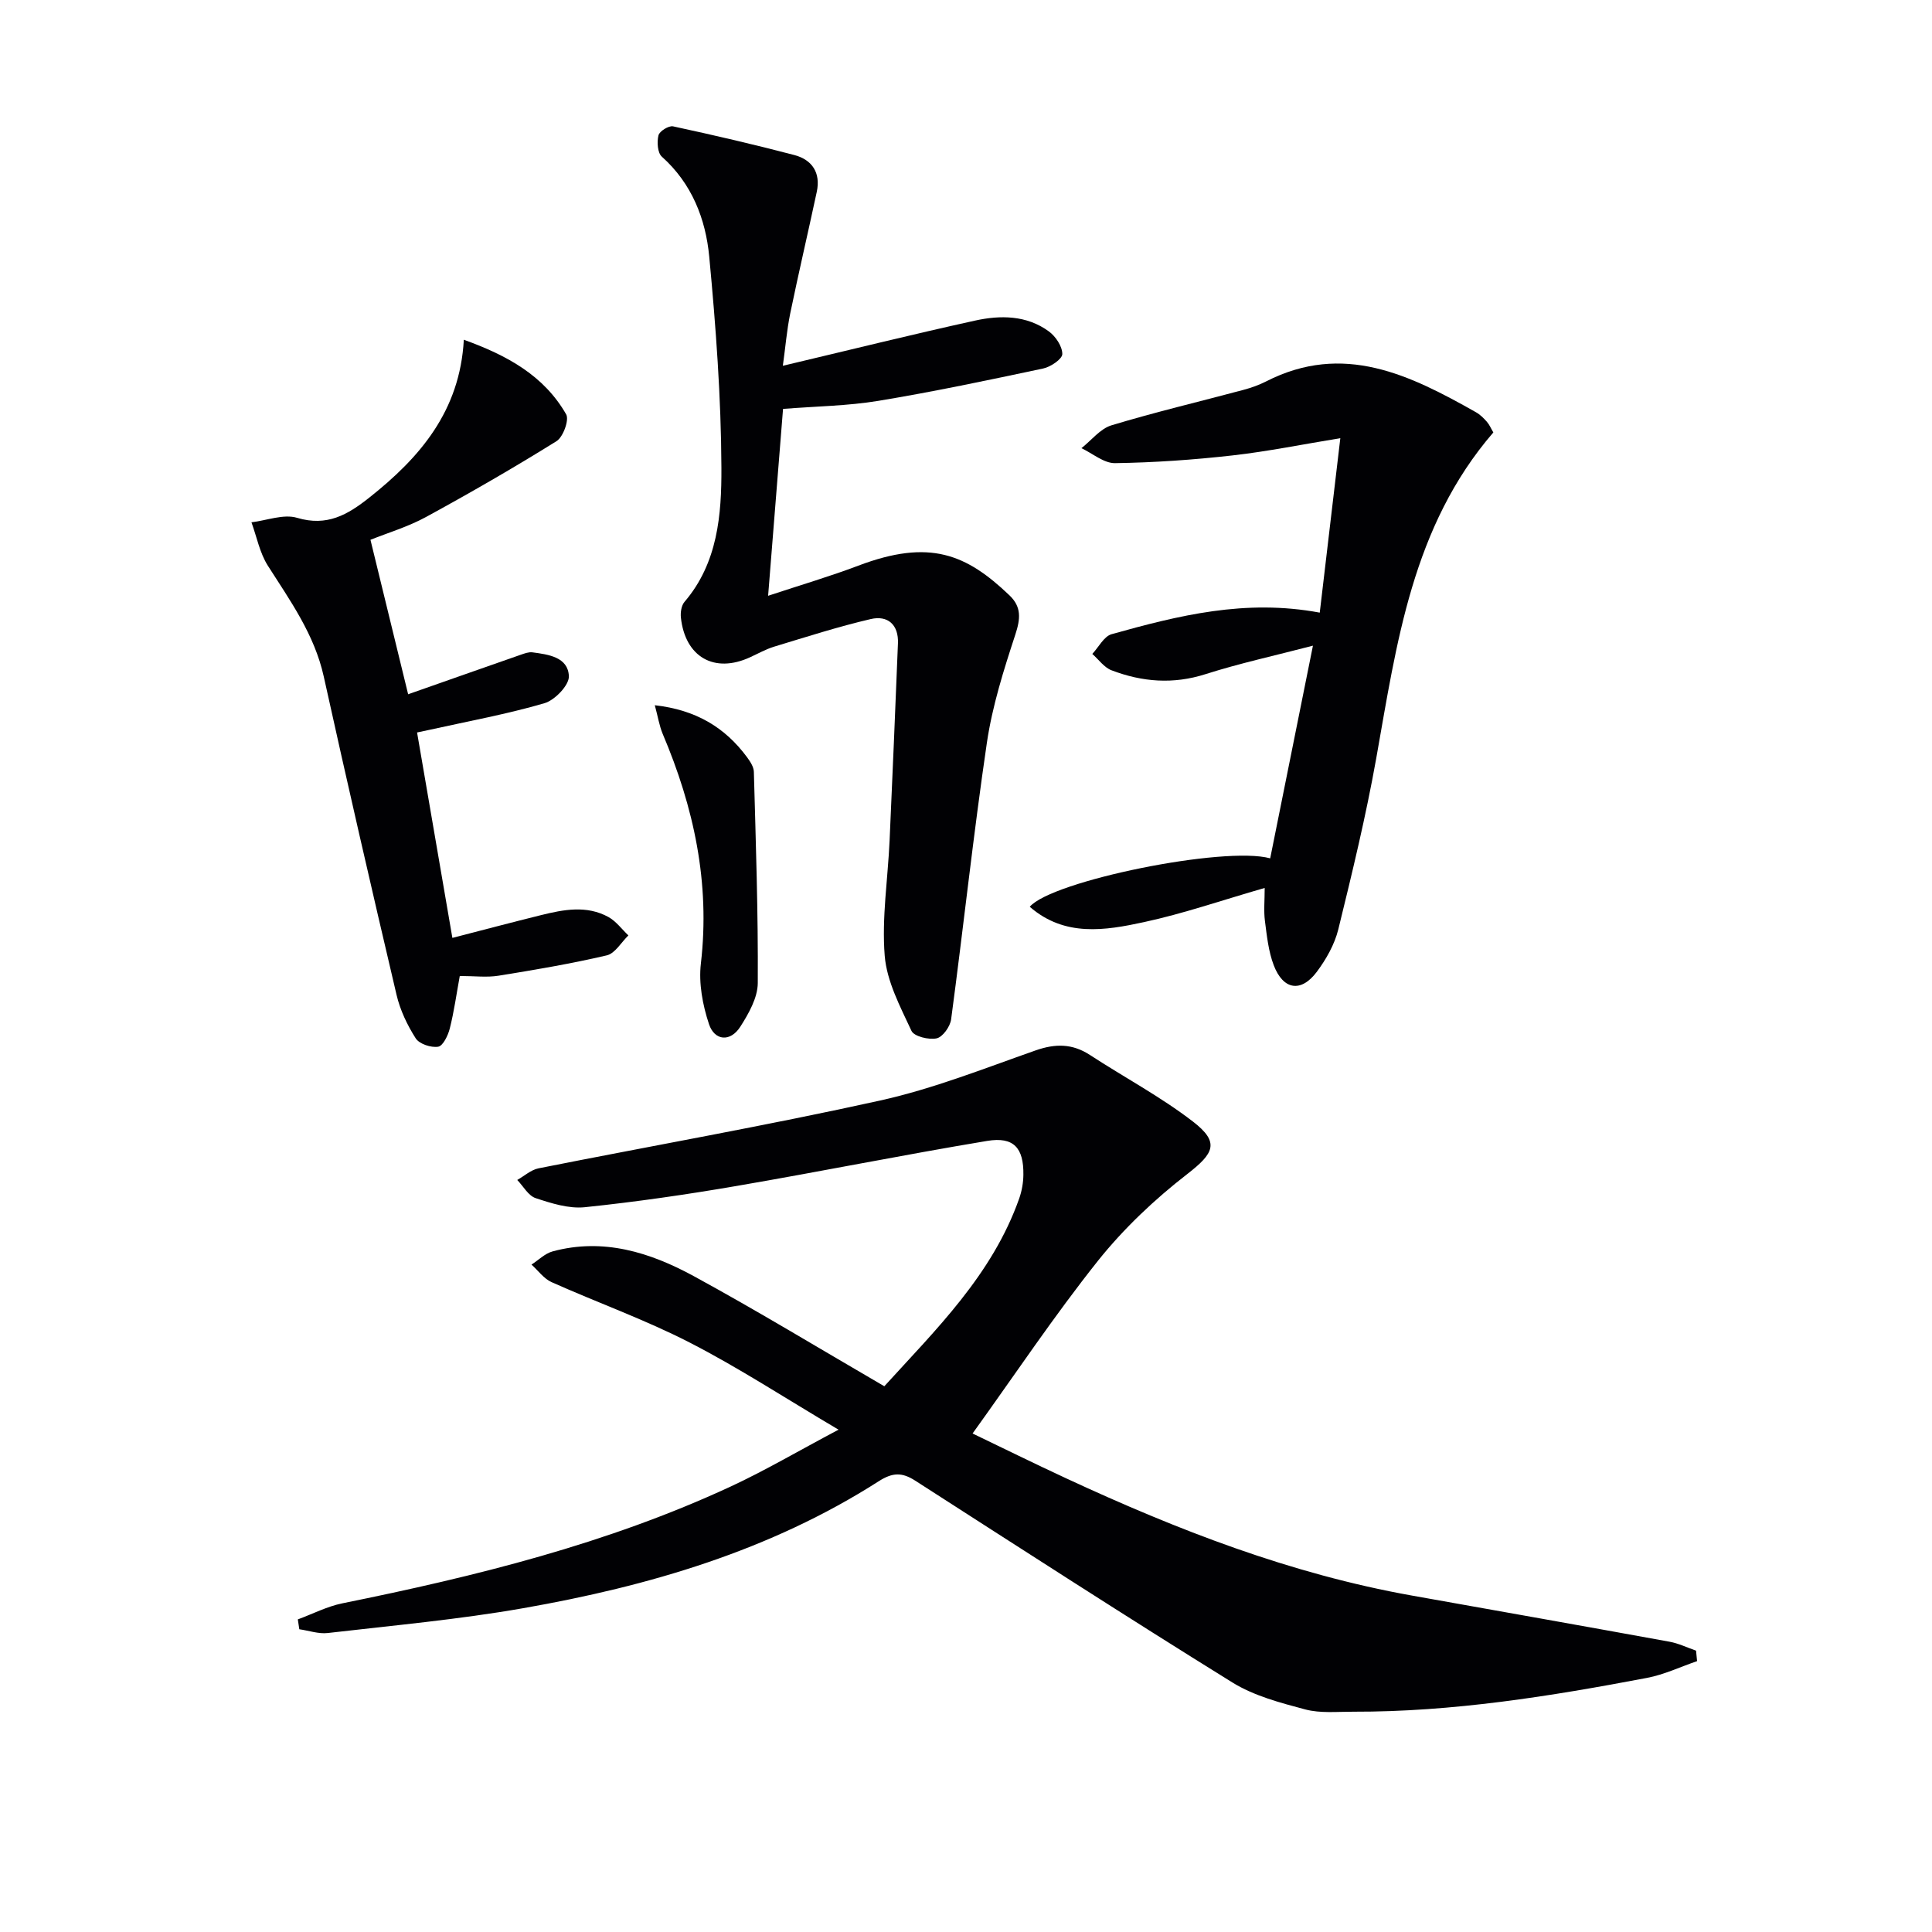
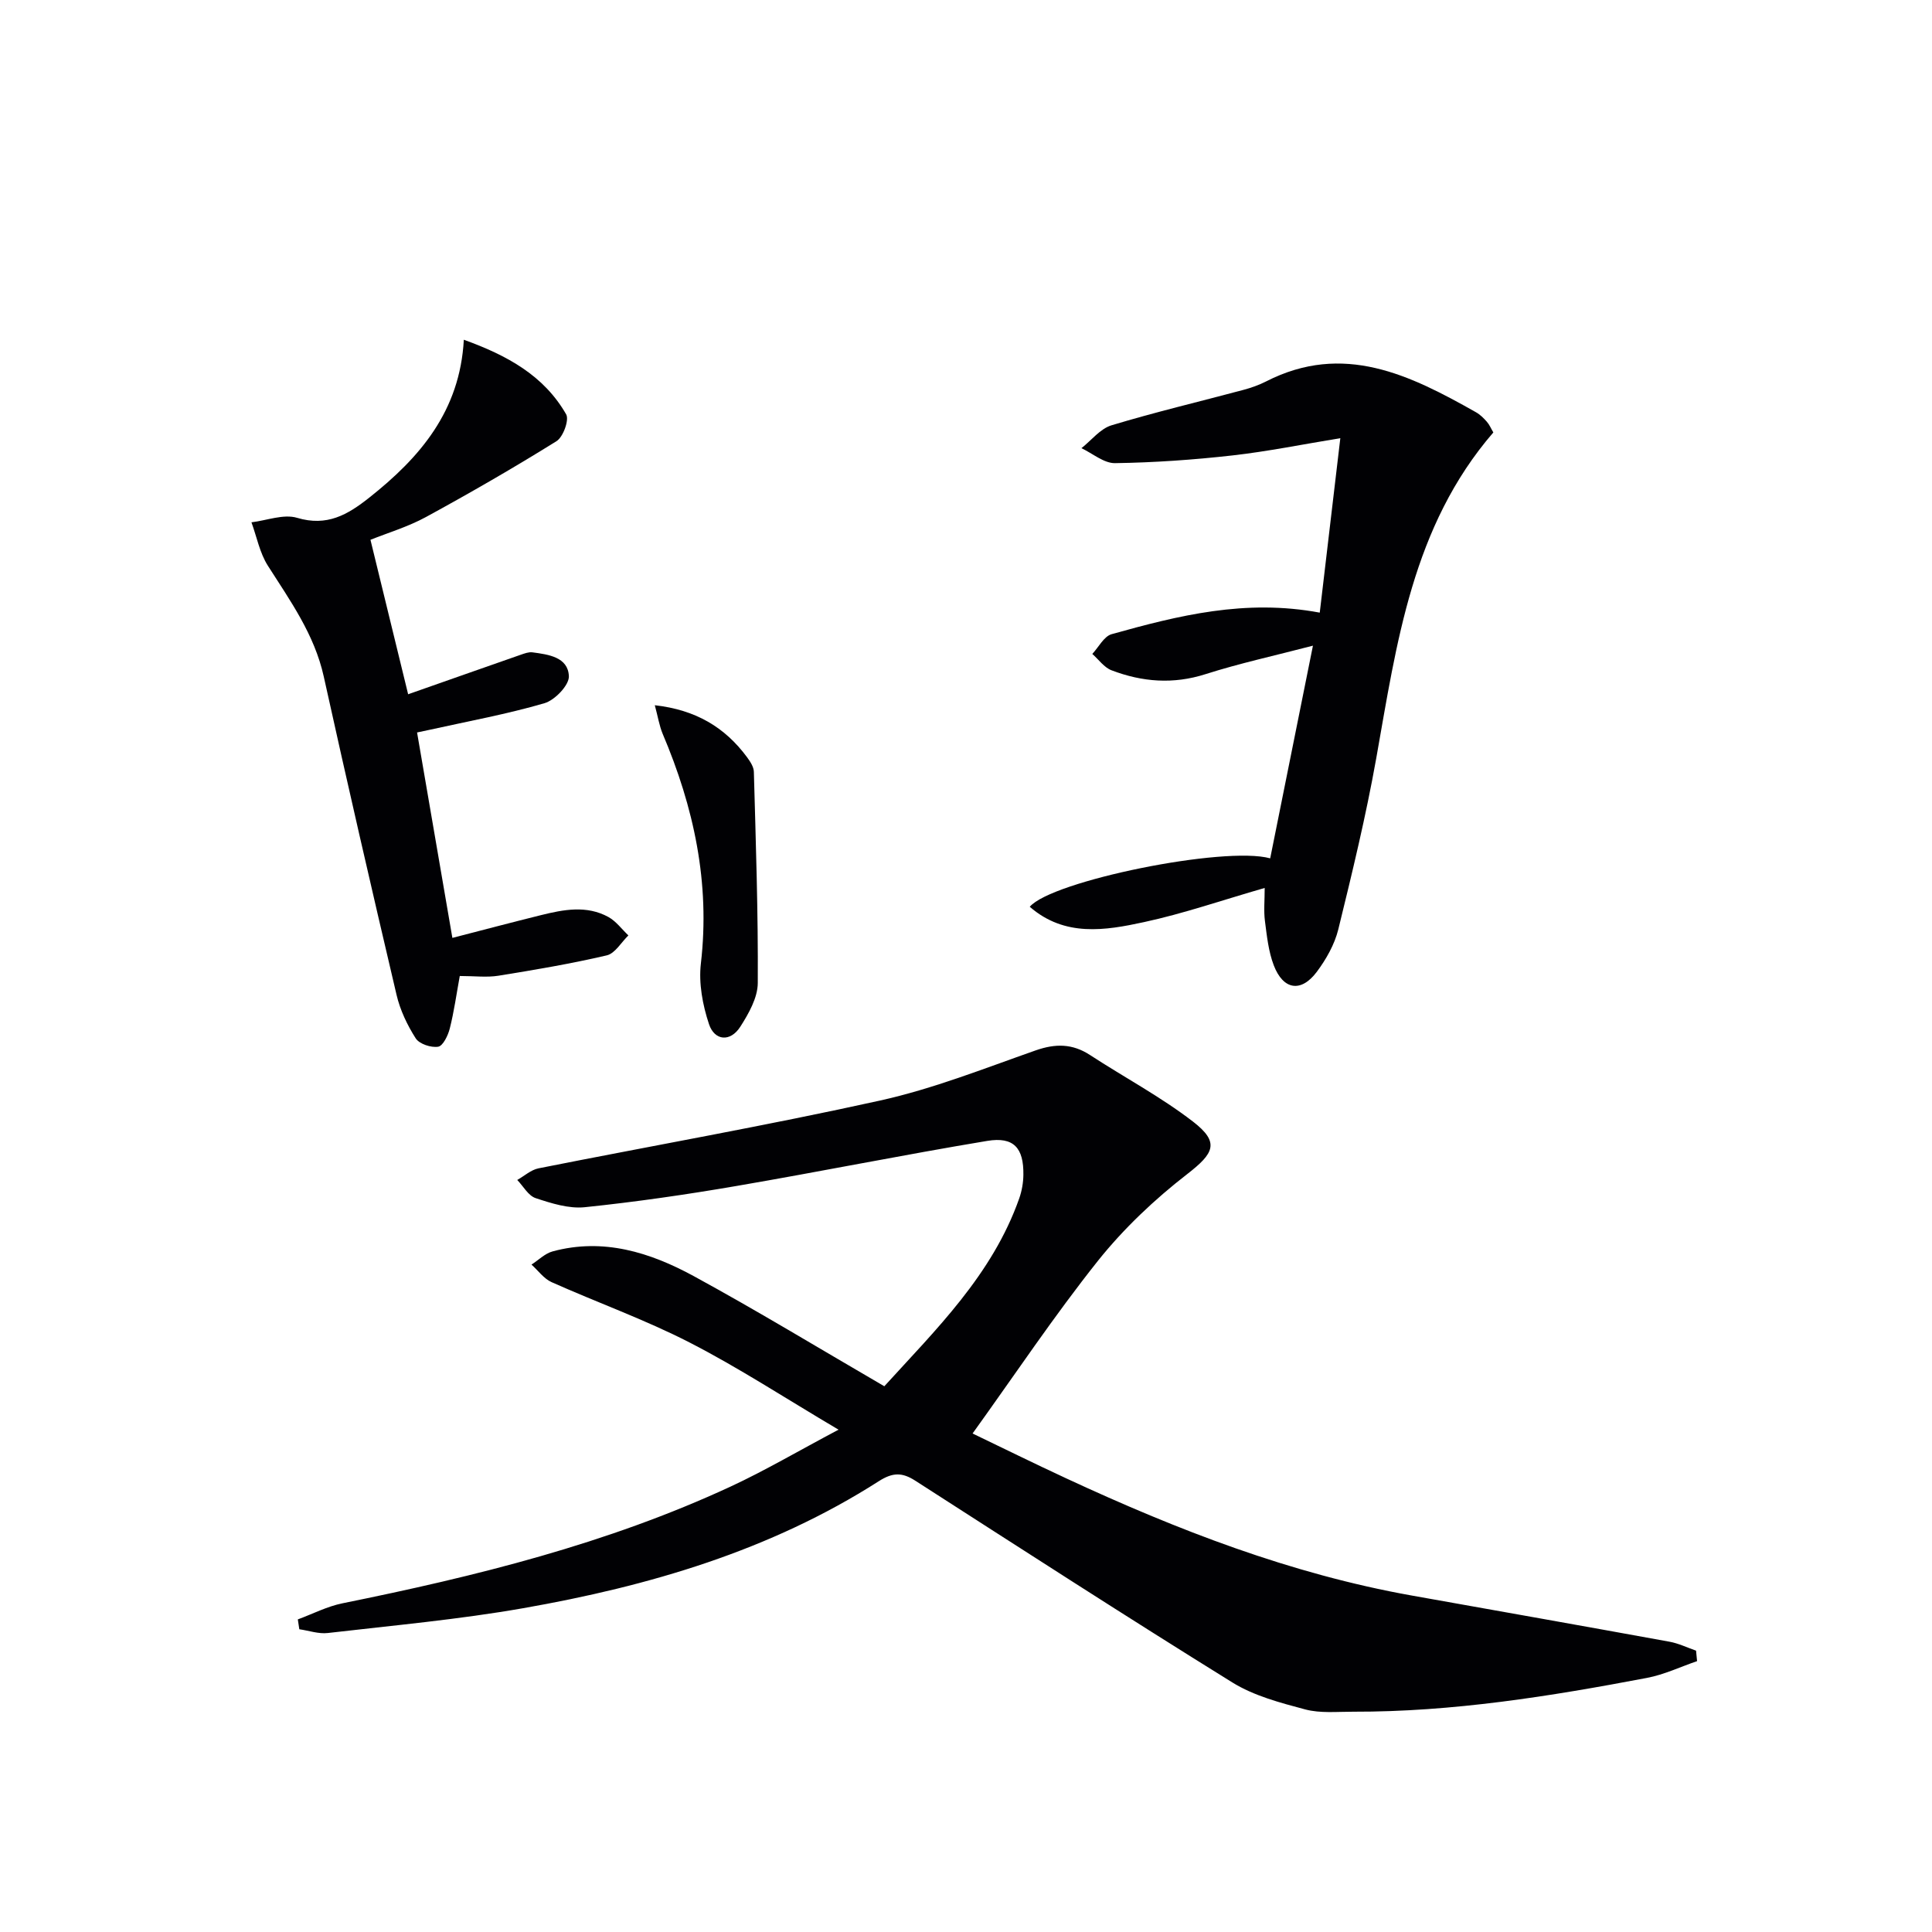
<svg xmlns="http://www.w3.org/2000/svg" enable-background="new 0 0 400 400" viewBox="0 0 400 400">
  <g fill="#010104">
    <path d="m351.36 343.92c-3.45 1.18-6.82 2.8-10.37 3.47-20.09 3.82-40.26 7.05-60.8 7-3.33-.01-6.81.36-9.95-.47-5.18-1.38-10.62-2.81-15.1-5.59-22.05-13.67-43.83-27.75-65.66-41.78-2.71-1.74-4.66-1.72-7.54.12-22.5 14.39-47.63 21.73-73.62 26.29-13.38 2.35-26.96 3.57-40.47 5.14-1.9.22-3.91-.5-5.88-.78-.1-.68-.21-1.36-.31-2.04 3.07-1.13 6.06-2.69 9.23-3.33 27.55-5.58 54.76-12.29 80.39-24.18 7.17-3.33 14-7.36 22.33-11.77-11.13-6.58-20.69-12.84-30.8-18.03-9.24-4.75-19.11-8.27-28.62-12.52-1.6-.72-2.78-2.4-4.15-3.63 1.45-.93 2.78-2.3 4.37-2.73 10.49-2.85 20.19.2 29.21 5.11 13.12 7.15 25.9 14.92 39.47 22.81 10.63-11.7 22.34-23.04 27.93-38.89.54-1.54.84-3.25.86-4.88.08-5.57-1.99-7.94-7.48-7.03-17.34 2.88-34.57 6.36-51.9 9.33-10.42 1.79-20.91 3.31-31.43 4.4-3.31.34-6.91-.8-10.17-1.88-1.52-.5-2.55-2.46-3.81-3.76 1.47-.83 2.84-2.1 4.41-2.41 23.58-4.69 47.27-8.85 70.73-14.04 10.96-2.43 21.55-6.64 32.2-10.38 4.09-1.43 7.59-1.42 11.23.95 7.08 4.62 14.62 8.63 21.29 13.76 5.67 4.36 4.39 6.6-1.16 10.91-6.75 5.23-13.14 11.27-18.46 17.93-9.07 11.39-17.17 23.54-25.97 35.77 5.76 2.76 12.57 6.13 19.46 9.32 22.95 10.65 46.43 19.76 71.48 24.23 17.79 3.17 35.58 6.32 53.36 9.56 1.88.34 3.66 1.22 5.49 1.85.07.73.14 1.45.21 2.17z" />
-     <path d="m162.08 75.73c13.69-3.24 26.69-6.47 39.77-9.35 5.25-1.16 10.69-1.14 15.3 2.23 1.41 1.03 2.79 3.09 2.79 4.69 0 1.03-2.4 2.66-3.95 2.99-11.34 2.41-22.69 4.81-34.13 6.7-6.34 1.05-12.85 1.12-19.74 1.67-1 12.51-2 25-3.09 38.69 6.83-2.26 12.83-4.02 18.66-6.23 14.8-5.61 22.39-2.38 31.31 6.14 2.52 2.41 2.28 4.85 1.22 8.1-2.41 7.34-4.78 14.83-5.9 22.44-2.8 19.03-4.85 38.18-7.4 57.25-.2 1.49-1.74 3.66-3 3.93-1.62.35-4.68-.4-5.21-1.55-2.32-5-5.11-10.23-5.54-15.55-.63-7.86.65-15.87 1.01-23.83.62-13.61 1.18-27.22 1.73-40.84.16-3.89-2.12-5.86-5.63-5.04-6.74 1.57-13.36 3.7-19.99 5.71-1.74.53-3.35 1.45-5.02 2.21-7.37 3.39-13.42-.05-14.3-8.24-.11-1.05.1-2.48.74-3.23 6.91-8.07 7.69-18.08 7.65-27.76-.06-14.58-1.15-29.19-2.52-43.72-.74-7.82-3.59-15.14-9.82-20.71-.89-.8-1.03-3.04-.69-4.41.21-.86 2.13-2.05 3.02-1.86 8.41 1.81 16.79 3.76 25.11 5.94 3.68.97 5.48 3.67 4.65 7.59-1.8 8.42-3.77 16.81-5.51 25.24-.71 3.51-1 7.09-1.52 10.8z" />
    <path d="m273.24 126.84c1.44-12.21 2.83-24 4.26-36.12-7.73 1.26-14.98 2.74-22.31 3.57-8.08.91-16.21 1.48-24.34 1.6-2.3.03-4.63-2.01-6.95-3.1 2.06-1.62 3.88-4.02 6.21-4.73 9.02-2.73 18.22-4.9 27.33-7.34 1.6-.43 3.2-.99 4.67-1.74 16.02-8.2 29.82-1.35 43.49 6.38.85.48 1.59 1.22 2.24 1.96.53.6.85 1.39 1.34 2.21-16.79 19.44-20 43.61-24.25 67.5-2.12 11.89-4.97 23.66-7.85 35.39-.77 3.12-2.51 6.19-4.46 8.8-3.25 4.33-6.94 3.75-8.9-1.36-1.1-2.88-1.43-6.09-1.83-9.19-.27-2.07-.05-4.21-.05-6.83-8.86 2.55-16.81 5.31-24.97 7.07-8.06 1.75-16.43 3.12-23.67-3.17 4.52-5.35 40.29-12.66 49.78-10.03 2.89-14.37 5.77-28.7 8.85-44.03-7.97 2.08-15.2 3.65-22.22 5.89-6.71 2.15-13.12 1.63-19.47-.79-1.54-.58-2.67-2.23-3.99-3.39 1.32-1.41 2.41-3.64 4-4.09 13.81-3.86 27.68-7.34 43.09-4.46z" />
    <path d="m96.03 70.34c9.01 3.25 16.6 7.43 21.19 15.45.66 1.16-.63 4.69-2 5.55-8.85 5.51-17.89 10.72-27.04 15.71-3.73 2.03-7.9 3.27-11.48 4.71 2.72 11.16 5.29 21.69 7.8 31.98 8.12-2.85 15.71-5.53 23.31-8.18.78-.27 1.65-.6 2.42-.5 3.34.44 7.38.99 7.55 4.93.08 1.86-2.9 4.97-5.05 5.6-7.77 2.27-15.78 3.73-23.7 5.49-.78.17-1.57.34-2.68.57 2.42 14.05 4.79 27.9 7.31 42.53 6.32-1.63 12.32-3.22 18.34-4.71 4.68-1.16 9.46-2.09 13.97.39 1.59.88 2.77 2.52 4.13 3.81-1.48 1.43-2.76 3.73-4.48 4.13-7.4 1.73-14.91 3-22.41 4.21-2.42.39-4.95.06-8.02.06-.7 3.84-1.19 7.41-2.07 10.88-.36 1.43-1.4 3.59-2.4 3.76-1.47.24-3.9-.56-4.65-1.73-1.75-2.74-3.23-5.85-3.97-9.01-5.16-21.93-10.21-43.9-15.07-65.9-1.93-8.71-6.94-15.68-11.58-22.96-1.68-2.64-2.29-5.96-3.39-8.97 3.17-.38 6.64-1.77 9.45-.93 6.19 1.85 10.44-.62 14.94-4.18 10.51-8.32 18.77-17.92 19.58-32.69z" />
    <path d="m135.57 146.01c8.51.96 14.53 4.59 19.08 10.74.66.9 1.41 2.02 1.43 3.06.4 14.57.9 29.15.81 43.72-.02 3.05-1.89 6.34-3.63 9.06-2.06 3.2-5.32 2.9-6.47-.55-1.32-3.96-2.16-8.47-1.68-12.56 1.94-16.69-1.45-32.34-7.92-47.57-.7-1.7-.99-3.59-1.62-5.9z" />
  </g>
</svg>